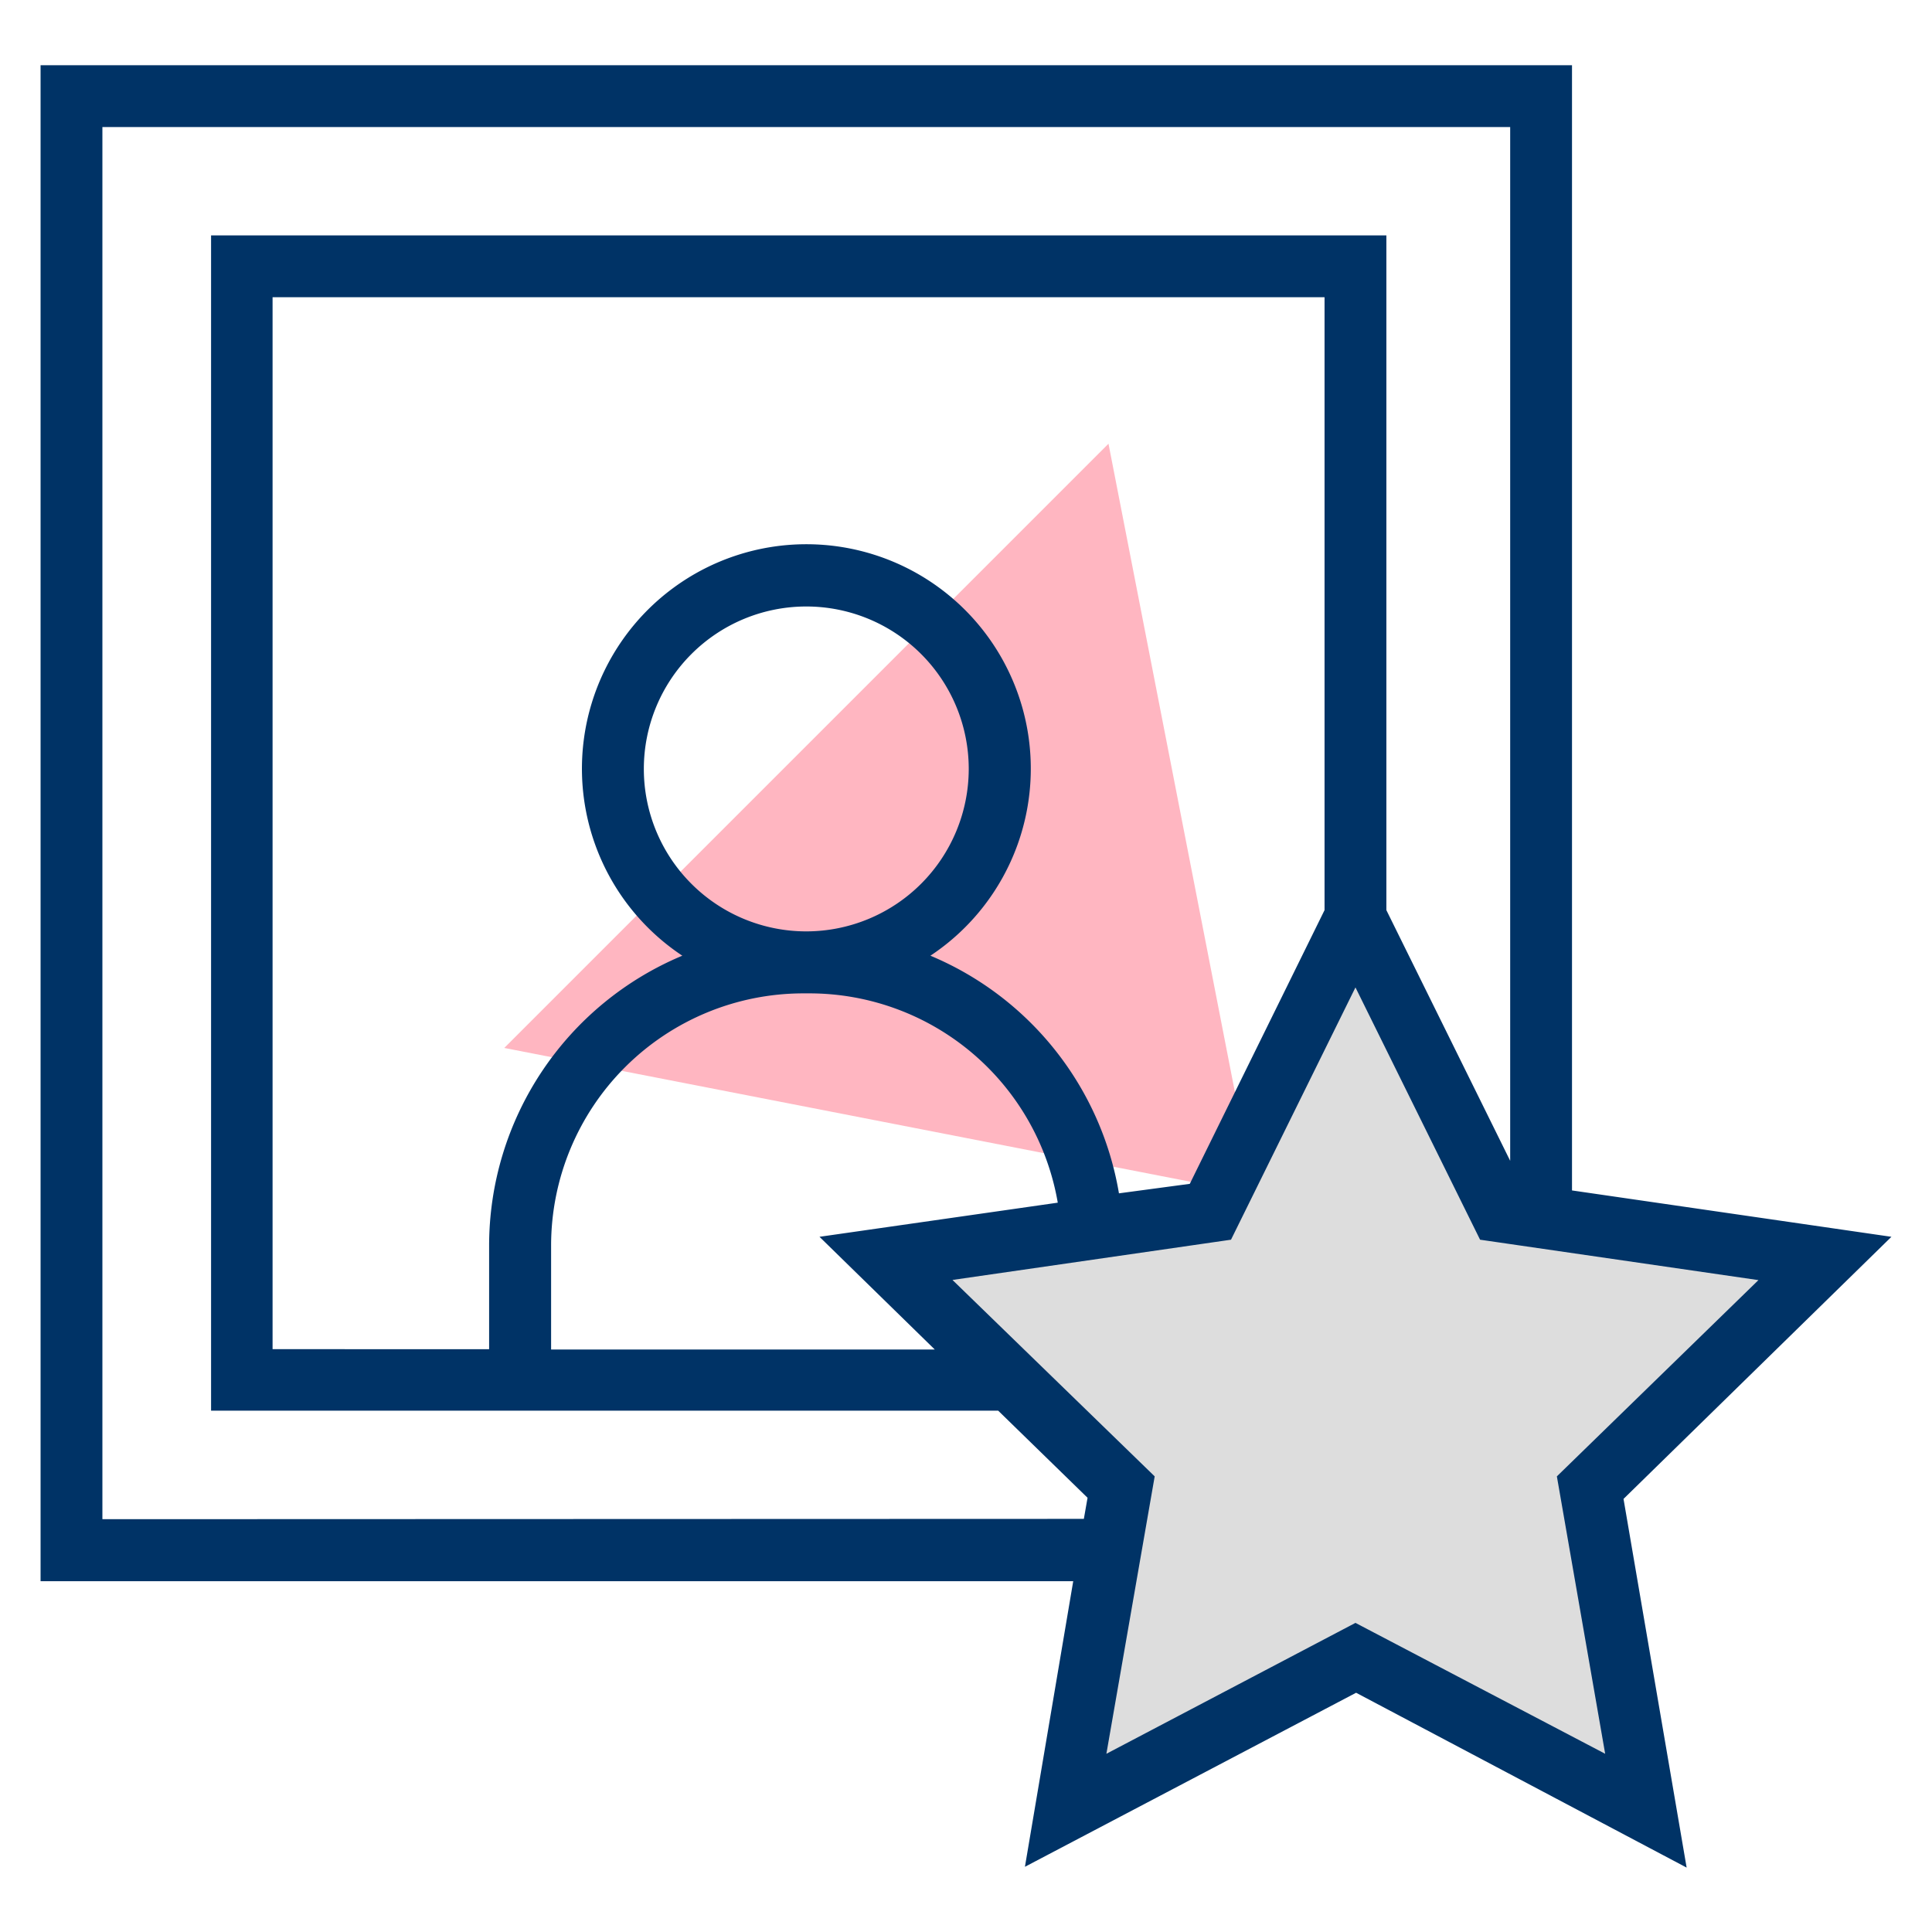
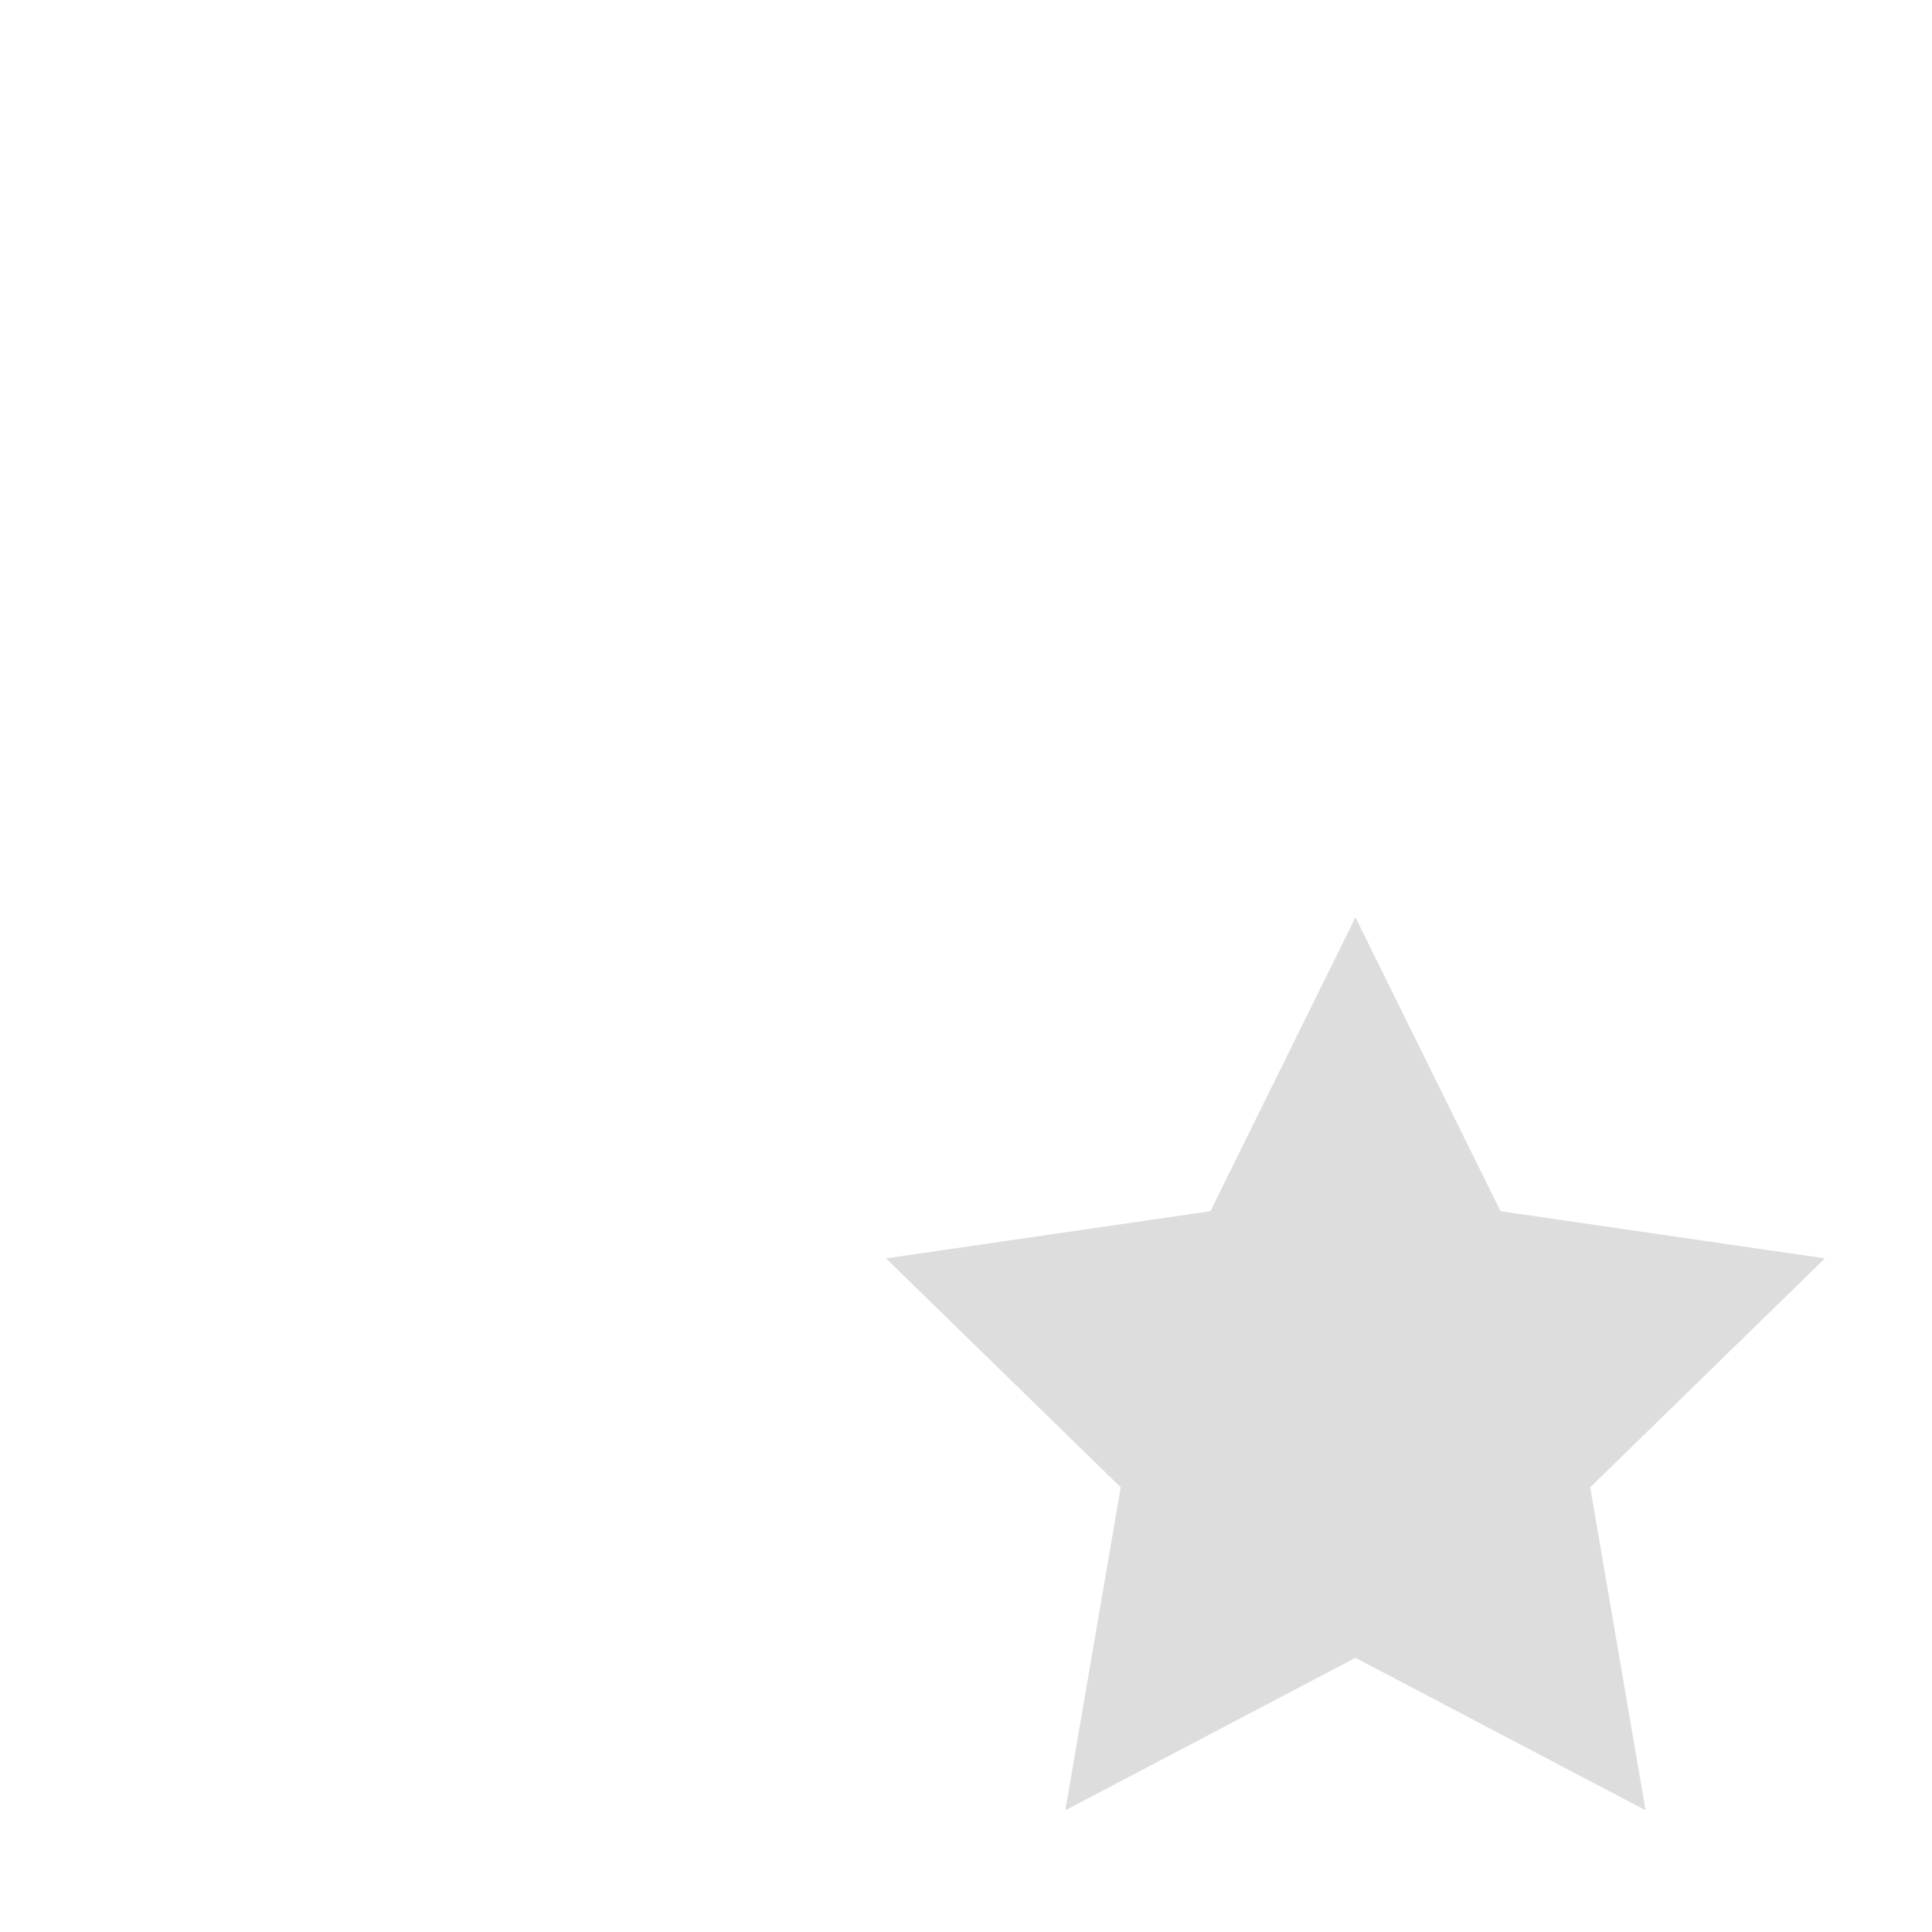
<svg xmlns="http://www.w3.org/2000/svg" id="Layer_1" data-name="Layer 1" viewBox="0 0 120 120">
  <defs>
    <style>.cls-1{fill:#ffb6c1;}.cls-2{fill:#ddd;}.cls-3{fill:#036;}</style>
  </defs>
-   <polygon class="cls-1" points="68.85 27.56 77.94 74.18 31.32 65.09 68.85 27.56" />
  <polygon class="cls-2" points="84.19 56.98 93.2 75.23 113.35 78.16 98.77 92.38 102.21 112.44 84.19 102.97 66.17 112.44 69.61 92.38 55.03 78.16 75.18 75.23 84.19 56.98" />
-   <path class="cls-3" d="M117.48,76.82,97.64,73.94V4.05H2.52V98.21H66.66l-3,17.74,20.57-10.81L104.76,116l-3.92-22.9ZM6.36,94.36V7.89H93.8V72.1L86.11,56.53V14.62h-73v73H62l5.55,5.41-.23,1.31ZM50.08,57.85A10.09,10.09,0,1,1,60.17,47.76,10.1,10.1,0,0,1,50.08,57.85Zm.2,3.85a15.66,15.66,0,0,1,15.42,13L50.9,76.82l7.16,7H34.23V77.35A15.67,15.67,0,0,1,49.88,61.7ZM69.5,74.12A19.52,19.52,0,0,0,57.79,59.36a13.94,13.94,0,1,0-15.41,0,19.53,19.53,0,0,0-12,18v6.44H16.93V18.46H82.27V56.53l-8.37,17ZM84.19,100.8l-15.47,8.13,3-17.23L59.16,79.5,76.46,77l7.73-15.67L91.93,77l17.29,2.51L96.7,91.7l3,17.23Z" />
</svg>